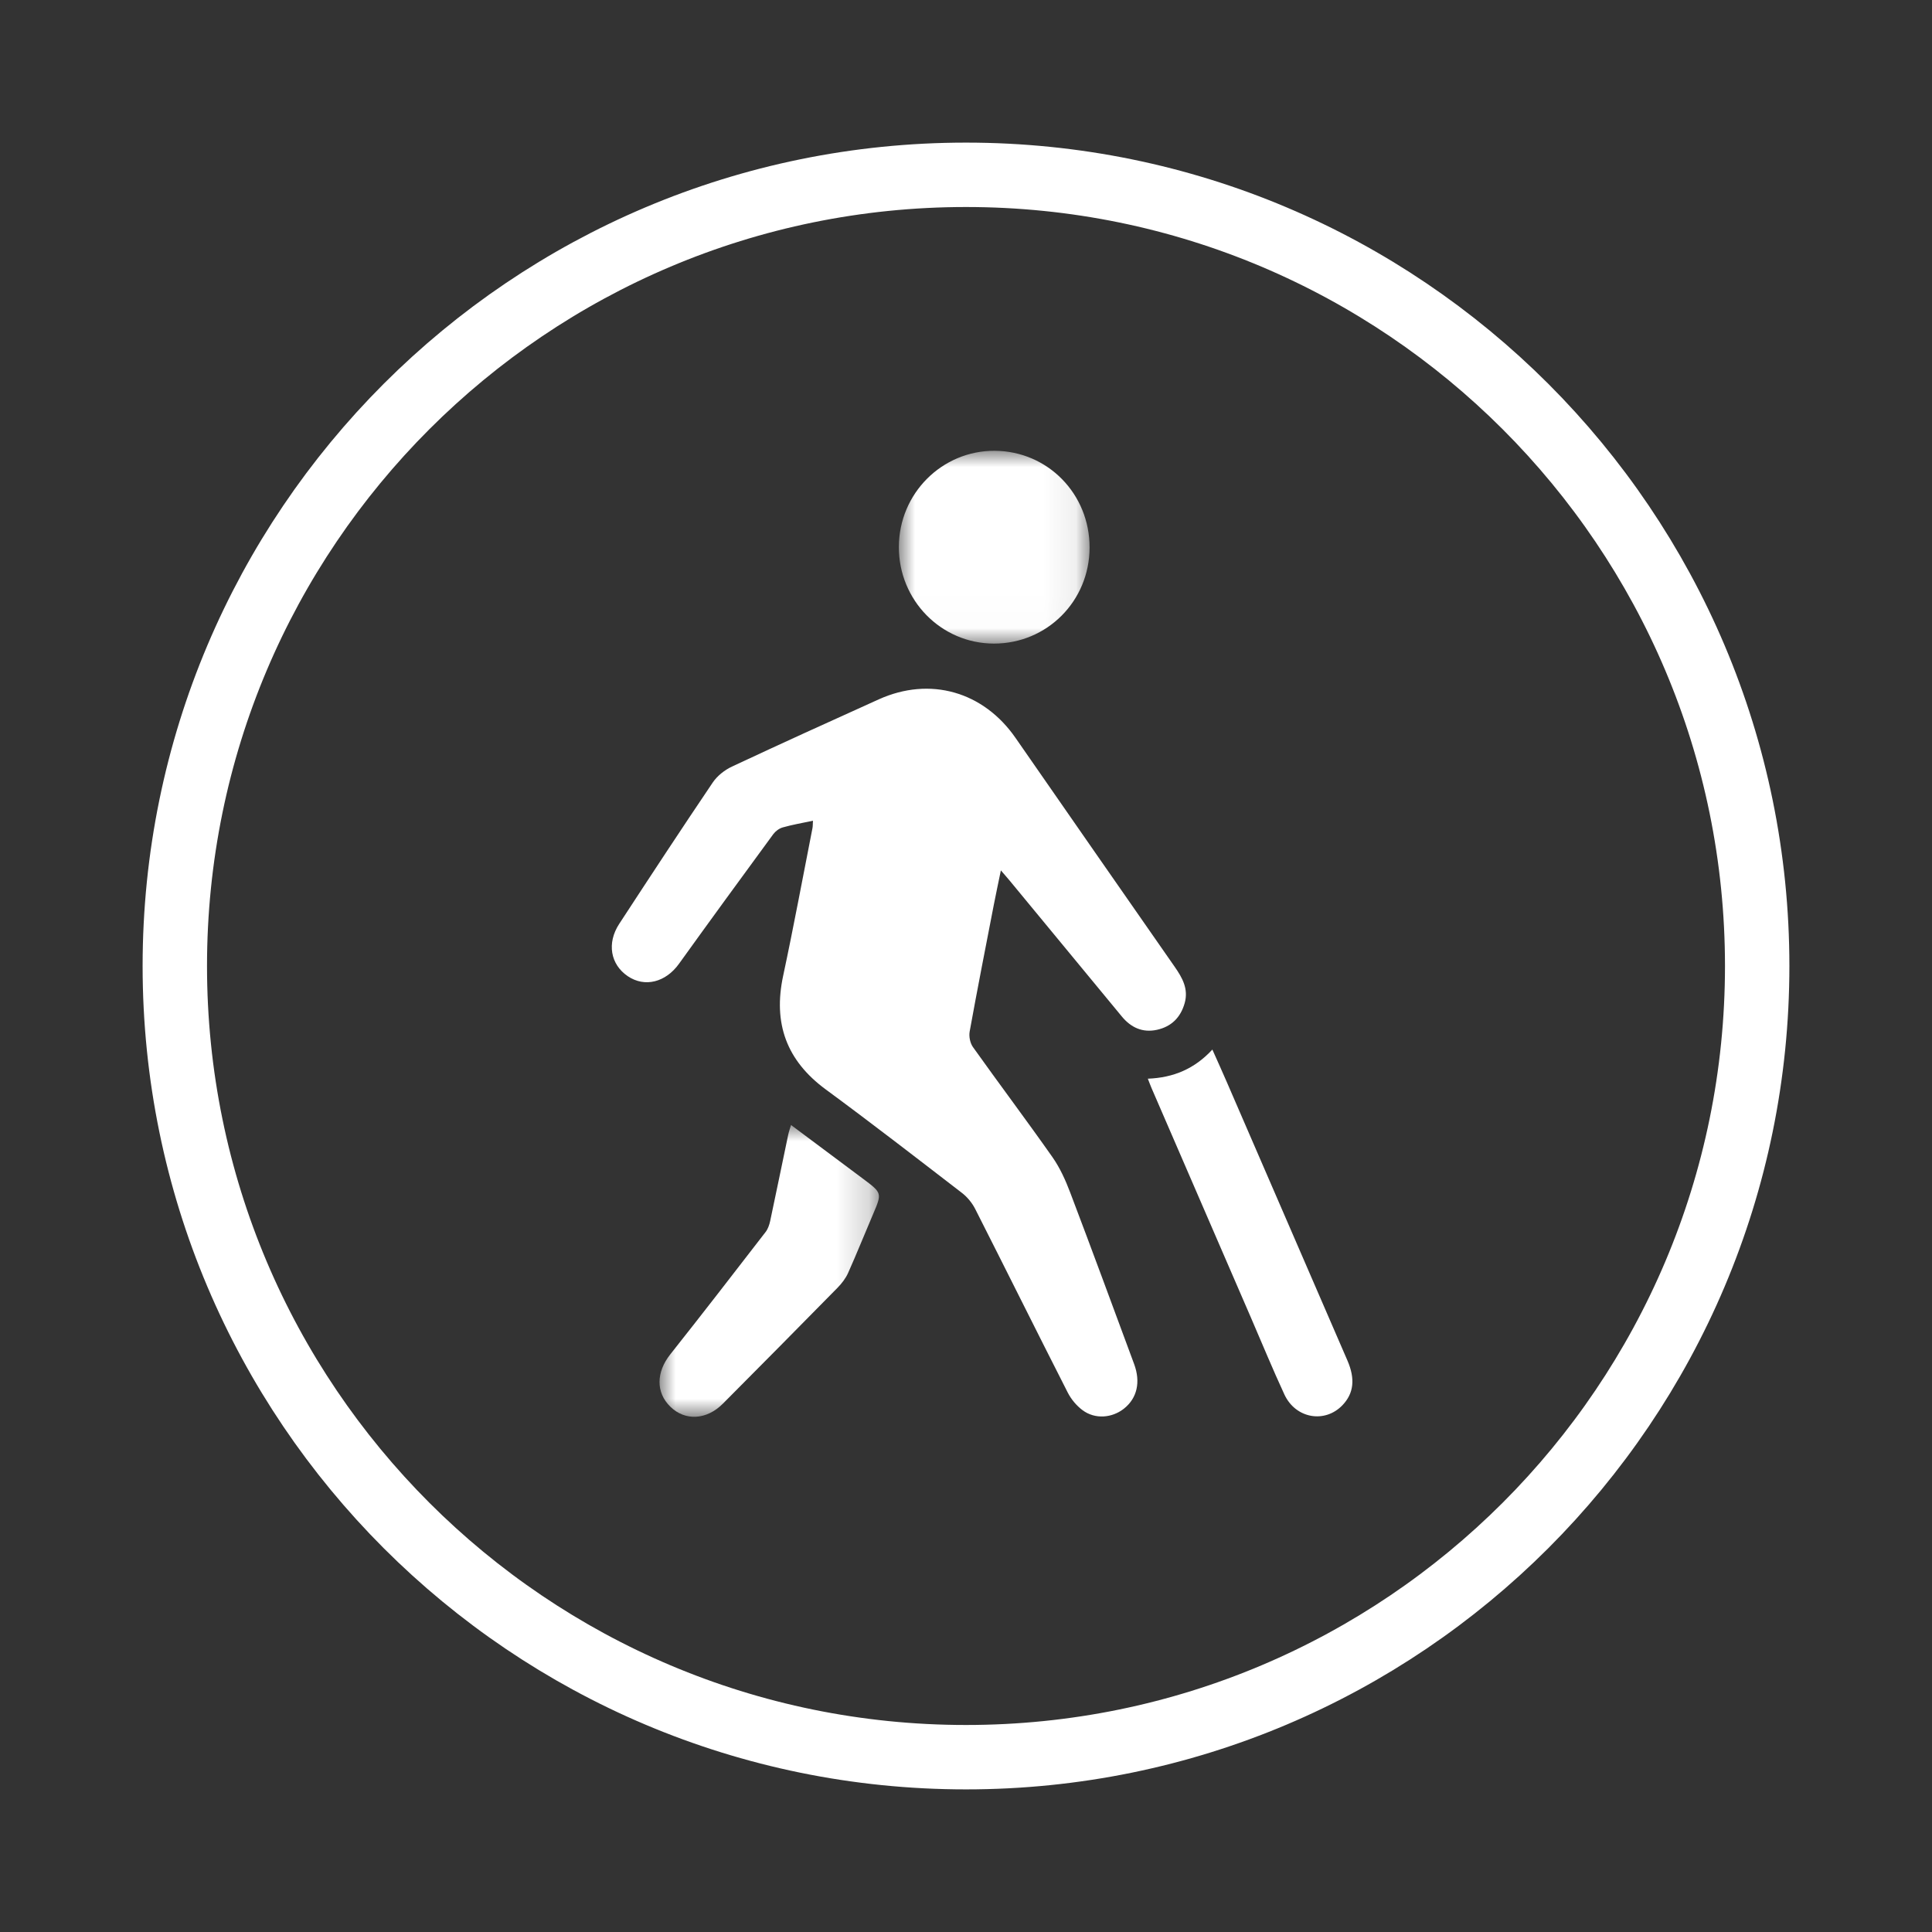
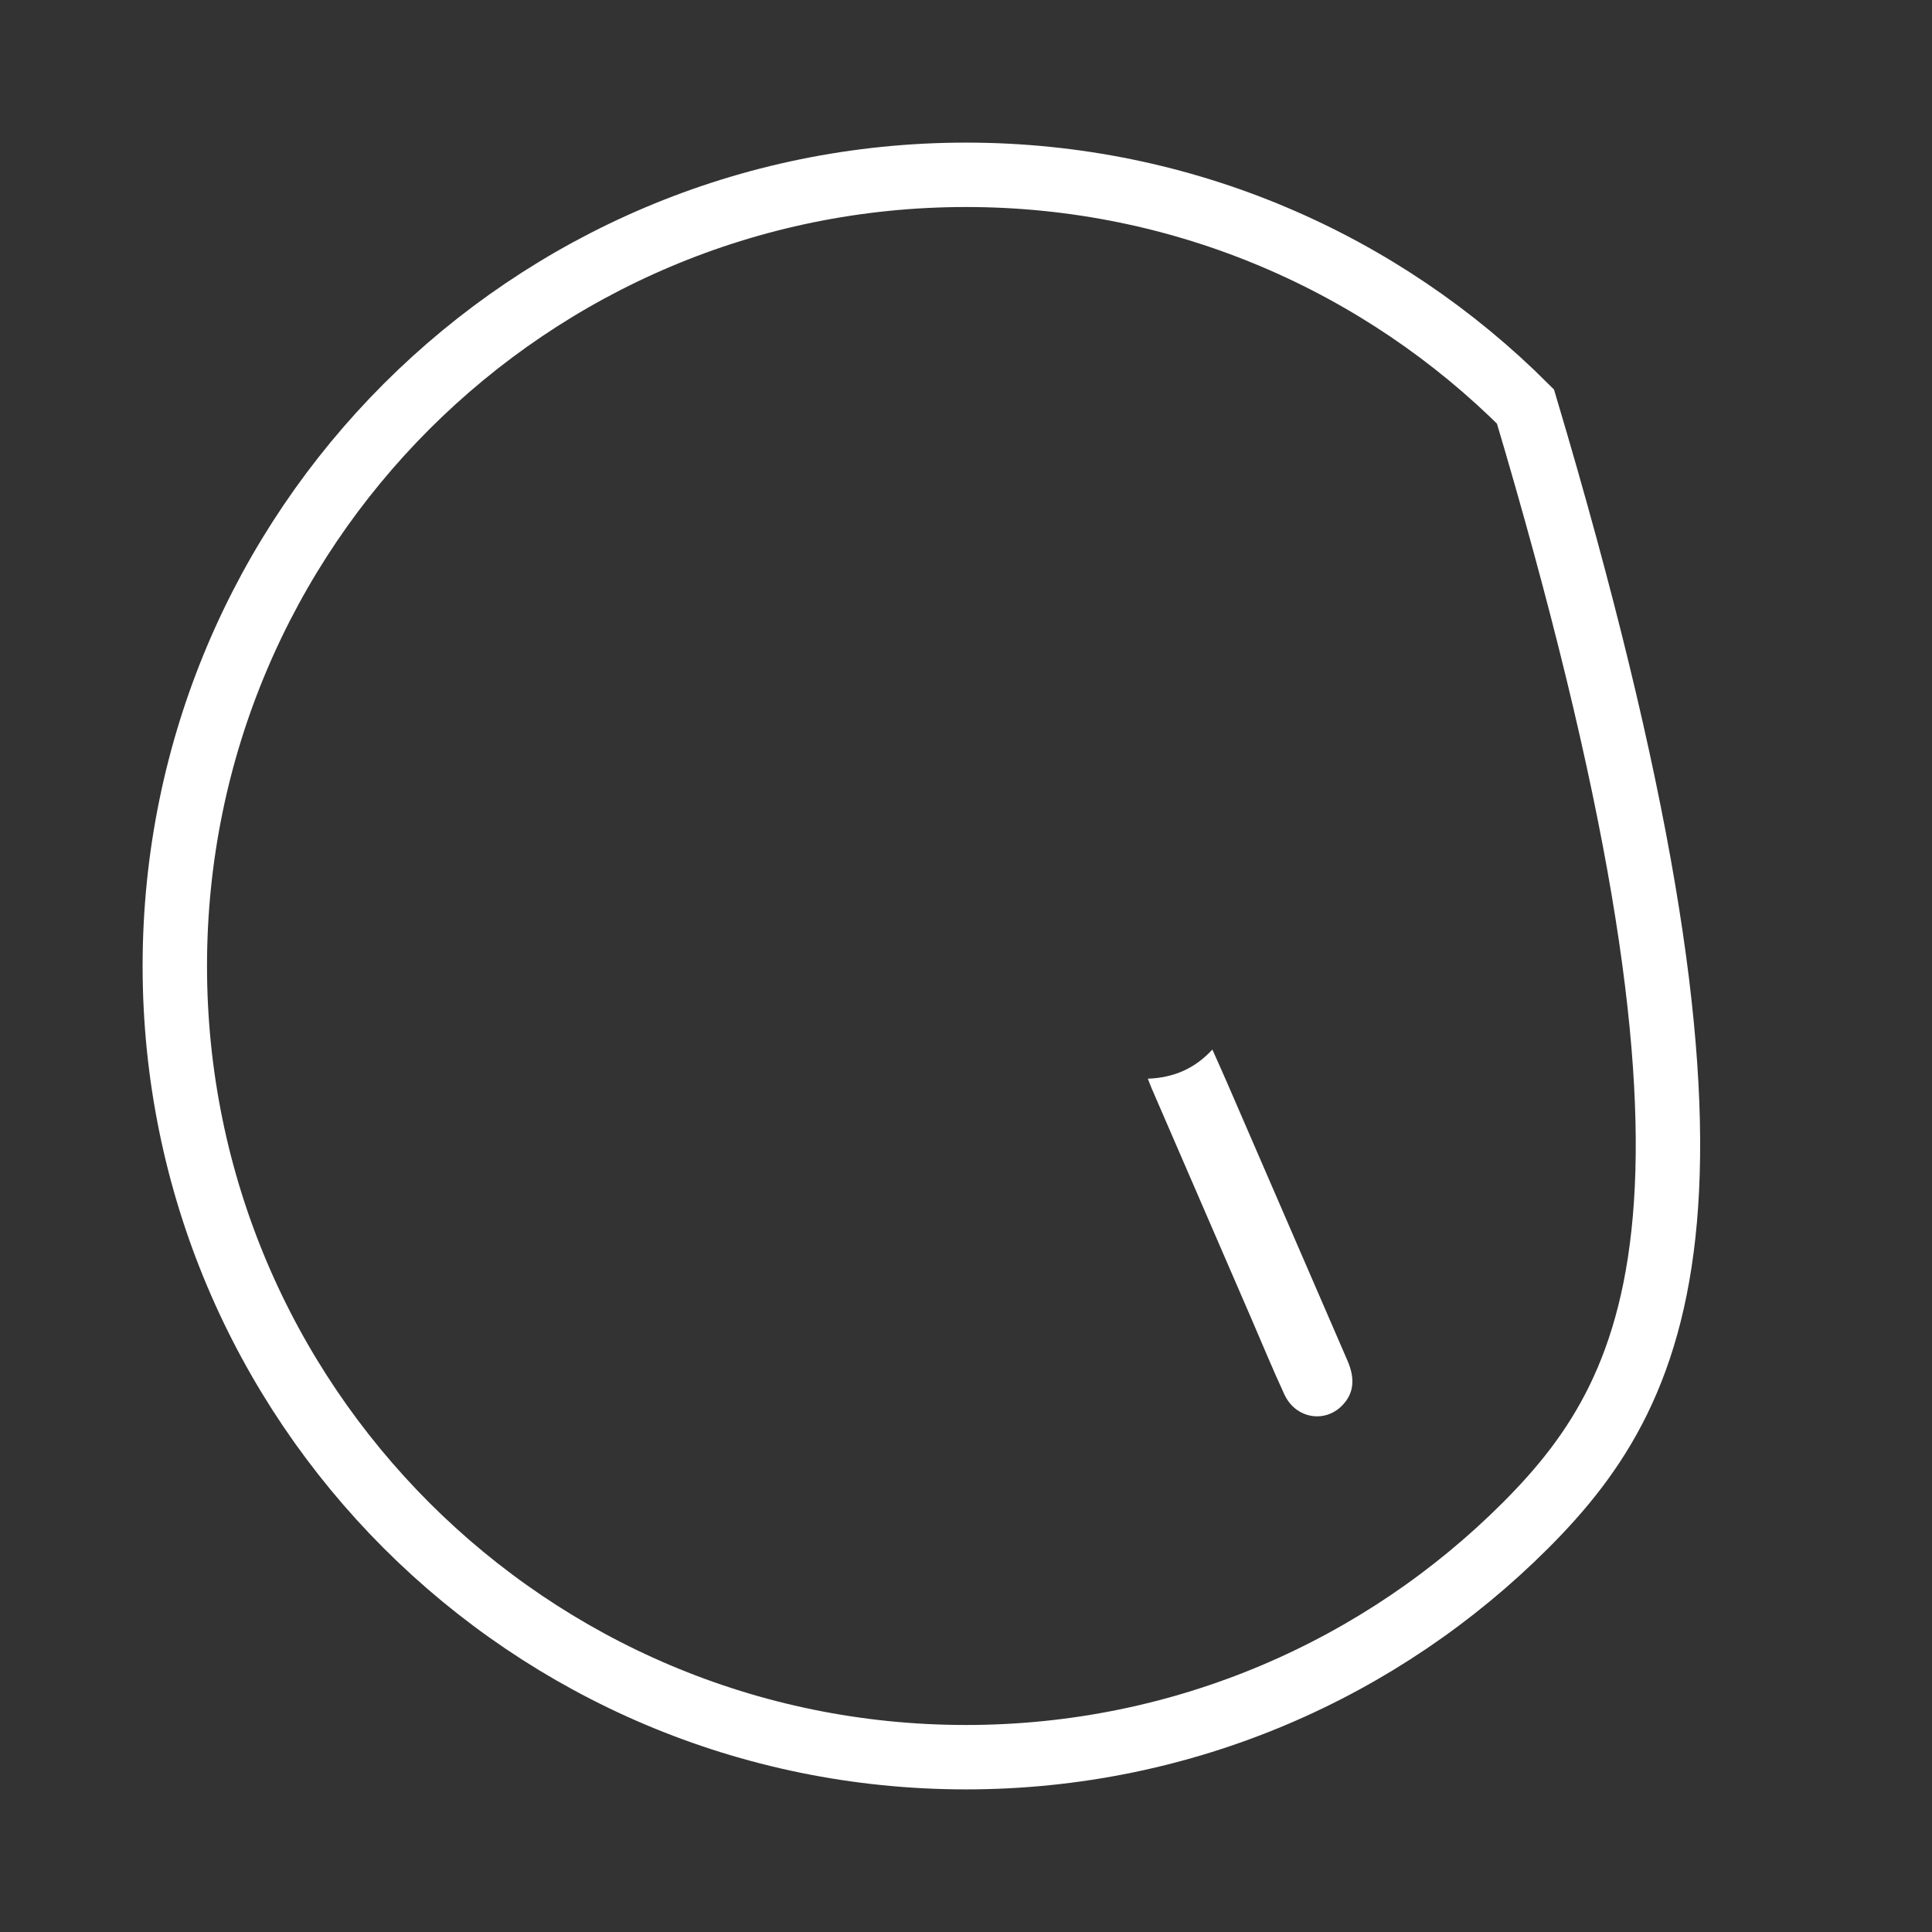
<svg xmlns="http://www.w3.org/2000/svg" xmlns:xlink="http://www.w3.org/1999/xlink" width="60px" height="60px" viewBox="0 0 60 60" version="1.1">
  <rect x="0" y="0" width="60" height="60" fill="#333333" stroke="none" />
  <title>walk</title>
  <defs>
-     <polygon id="path-1" points="0 0 5.923 0 5.923 5.987 0 5.987" />
-     <polygon id="path-3" points="0 0 6.814 0 6.814 9.062 0 9.062" />
-   </defs>
+     </defs>
  <g id="Drawer" stroke="none" stroke-width="1" fill="none" fill-rule="evenodd">
    <g id="walking-cane" transform="translate(-30, -30)">
      <g id="walk" transform="translate(30, 30)">
        <g id="Group-12">
-           <circle id="Oval" cx="30" cy="30" r="30" />
-           <path d="M30,5.429 C36.785,5.429 42.928,8.179 47.375,12.625 C51.821,17.072 54.571,23.215 54.571,30 C54.571,36.785 51.821,42.928 47.375,47.375 C42.928,51.821 36.785,54.571 30,54.571 C23.215,54.571 17.072,51.821 12.625,47.375 C8.179,42.928 5.429,36.785 5.429,30 C5.429,23.215 8.179,17.072 12.625,12.625 C17.072,8.179 23.215,5.429 30,5.429 Z" id="Combined-Shape" stroke="#FFFFFF" stroke-width="2" />
+           <path d="M30,5.429 C36.785,5.429 42.928,8.179 47.375,12.625 C54.571,36.785 51.821,42.928 47.375,47.375 C42.928,51.821 36.785,54.571 30,54.571 C23.215,54.571 17.072,51.821 12.625,47.375 C8.179,42.928 5.429,36.785 5.429,30 C5.429,23.215 8.179,17.072 12.625,12.625 C17.072,8.179 23.215,5.429 30,5.429 Z" id="Combined-Shape" stroke="#FFFFFF" stroke-width="2" />
        </g>
        <g id="Group-11" transform="translate(19, 14)">
-           <path d="M6.247,11.488 C5.901,11.562 5.601,11.613 5.309,11.696 C5.199,11.727 5.084,11.812 5.015,11.905 C4.034,13.243 3.055,14.584 2.086,15.932 C1.673,16.506 1.026,16.674 0.497,16.317 C-0.041,15.954 -0.161,15.291 0.23,14.692 C1.19,13.222 2.153,11.755 3.136,10.3 C3.275,10.094 3.504,9.914 3.73,9.808 C5.244,9.098 6.766,8.408 8.289,7.72 C9.883,7 11.542,7.477 12.54,8.919 C14.184,11.291 15.834,13.66 17.484,16.029 C17.719,16.367 17.914,16.711 17.792,17.149 C17.666,17.599 17.379,17.883 16.929,17.982 C16.485,18.079 16.123,17.912 15.84,17.569 C14.681,16.168 13.526,14.765 12.369,13.364 C12.296,13.275 12.22,13.19 12.083,13.031 C12,13.434 11.929,13.765 11.864,14.098 C11.61,15.409 11.352,16.72 11.114,18.034 C11.086,18.186 11.127,18.394 11.216,18.518 C12.032,19.664 12.877,20.787 13.686,21.938 C13.918,22.269 14.091,22.653 14.236,23.035 C14.909,24.806 15.563,26.584 16.221,28.361 C16.429,28.921 16.313,29.42 15.911,29.742 C15.538,30.041 15.008,30.083 14.62,29.795 C14.433,29.656 14.265,29.455 14.159,29.246 C13.194,27.35 12.249,25.445 11.287,23.548 C11.191,23.359 11.042,23.176 10.874,23.047 C9.471,21.967 8.07,20.882 6.644,19.833 C5.427,18.938 5.004,17.782 5.322,16.302 C5.648,14.779 5.931,13.247 6.232,11.719 C6.244,11.66 6.24,11.597 6.247,11.488" id="Fill-1" fill="#FFFFFF" />
          <g id="Group-5" transform="translate(8.915, 0)">
            <mask id="mask-2" fill="white">
              <use xlink:href="#path-1" />
            </mask>
            <g id="Clip-4" />
            <path d="M5.923,3.008 C5.918,4.669 4.6,5.989 2.95,5.987 C1.314,5.985 -0.007,4.639 0,2.981 C0.006,1.325 1.341,-0.01 2.978,-0 C4.625,0.01 5.927,1.341 5.923,3.008" id="Fill-3" fill="#FFFFFF" mask="url(#mask-2)" />
          </g>
          <path d="M16.647,19.5 C17.443,19.469 18.096,19.195 18.651,18.595 C18.814,18.961 18.961,19.283 19.101,19.608 C20.35,22.489 21.598,25.371 22.846,28.253 C23.092,28.822 23.044,29.269 22.694,29.637 C22.147,30.212 21.236,30.057 20.888,29.307 C20.524,28.521 20.194,27.718 19.85,26.923 C18.821,24.546 17.791,22.168 16.762,19.791 C16.729,19.715 16.701,19.636 16.647,19.5" id="Fill-6" fill="#FFFFFF" />
          <g id="Group-10" transform="translate(1.482, 20.938)">
            <mask id="mask-4" fill="white">
              <use xlink:href="#path-3" />
            </mask>
            <g id="Clip-9" />
            <path d="M4.084,0 C4.851,0.572 5.593,1.124 6.333,1.679 C6.915,2.115 6.912,2.115 6.626,2.783 C6.368,3.386 6.125,3.995 5.857,4.594 C5.781,4.763 5.66,4.921 5.529,5.054 C4.345,6.259 3.157,7.459 1.966,8.656 C1.461,9.163 0.794,9.196 0.336,8.749 C-0.12,8.302 -0.103,7.675 0.334,7.123 C1.332,5.865 2.313,4.593 3.295,3.322 C3.368,3.228 3.411,3.099 3.437,2.979 C3.627,2.088 3.809,1.195 3.996,0.304 C4.015,0.213 4.047,0.124 4.084,0" id="Fill-8" fill="#FFFFFF" mask="url(#mask-4)" />
          </g>
        </g>
      </g>
    </g>
  </g>
</svg>